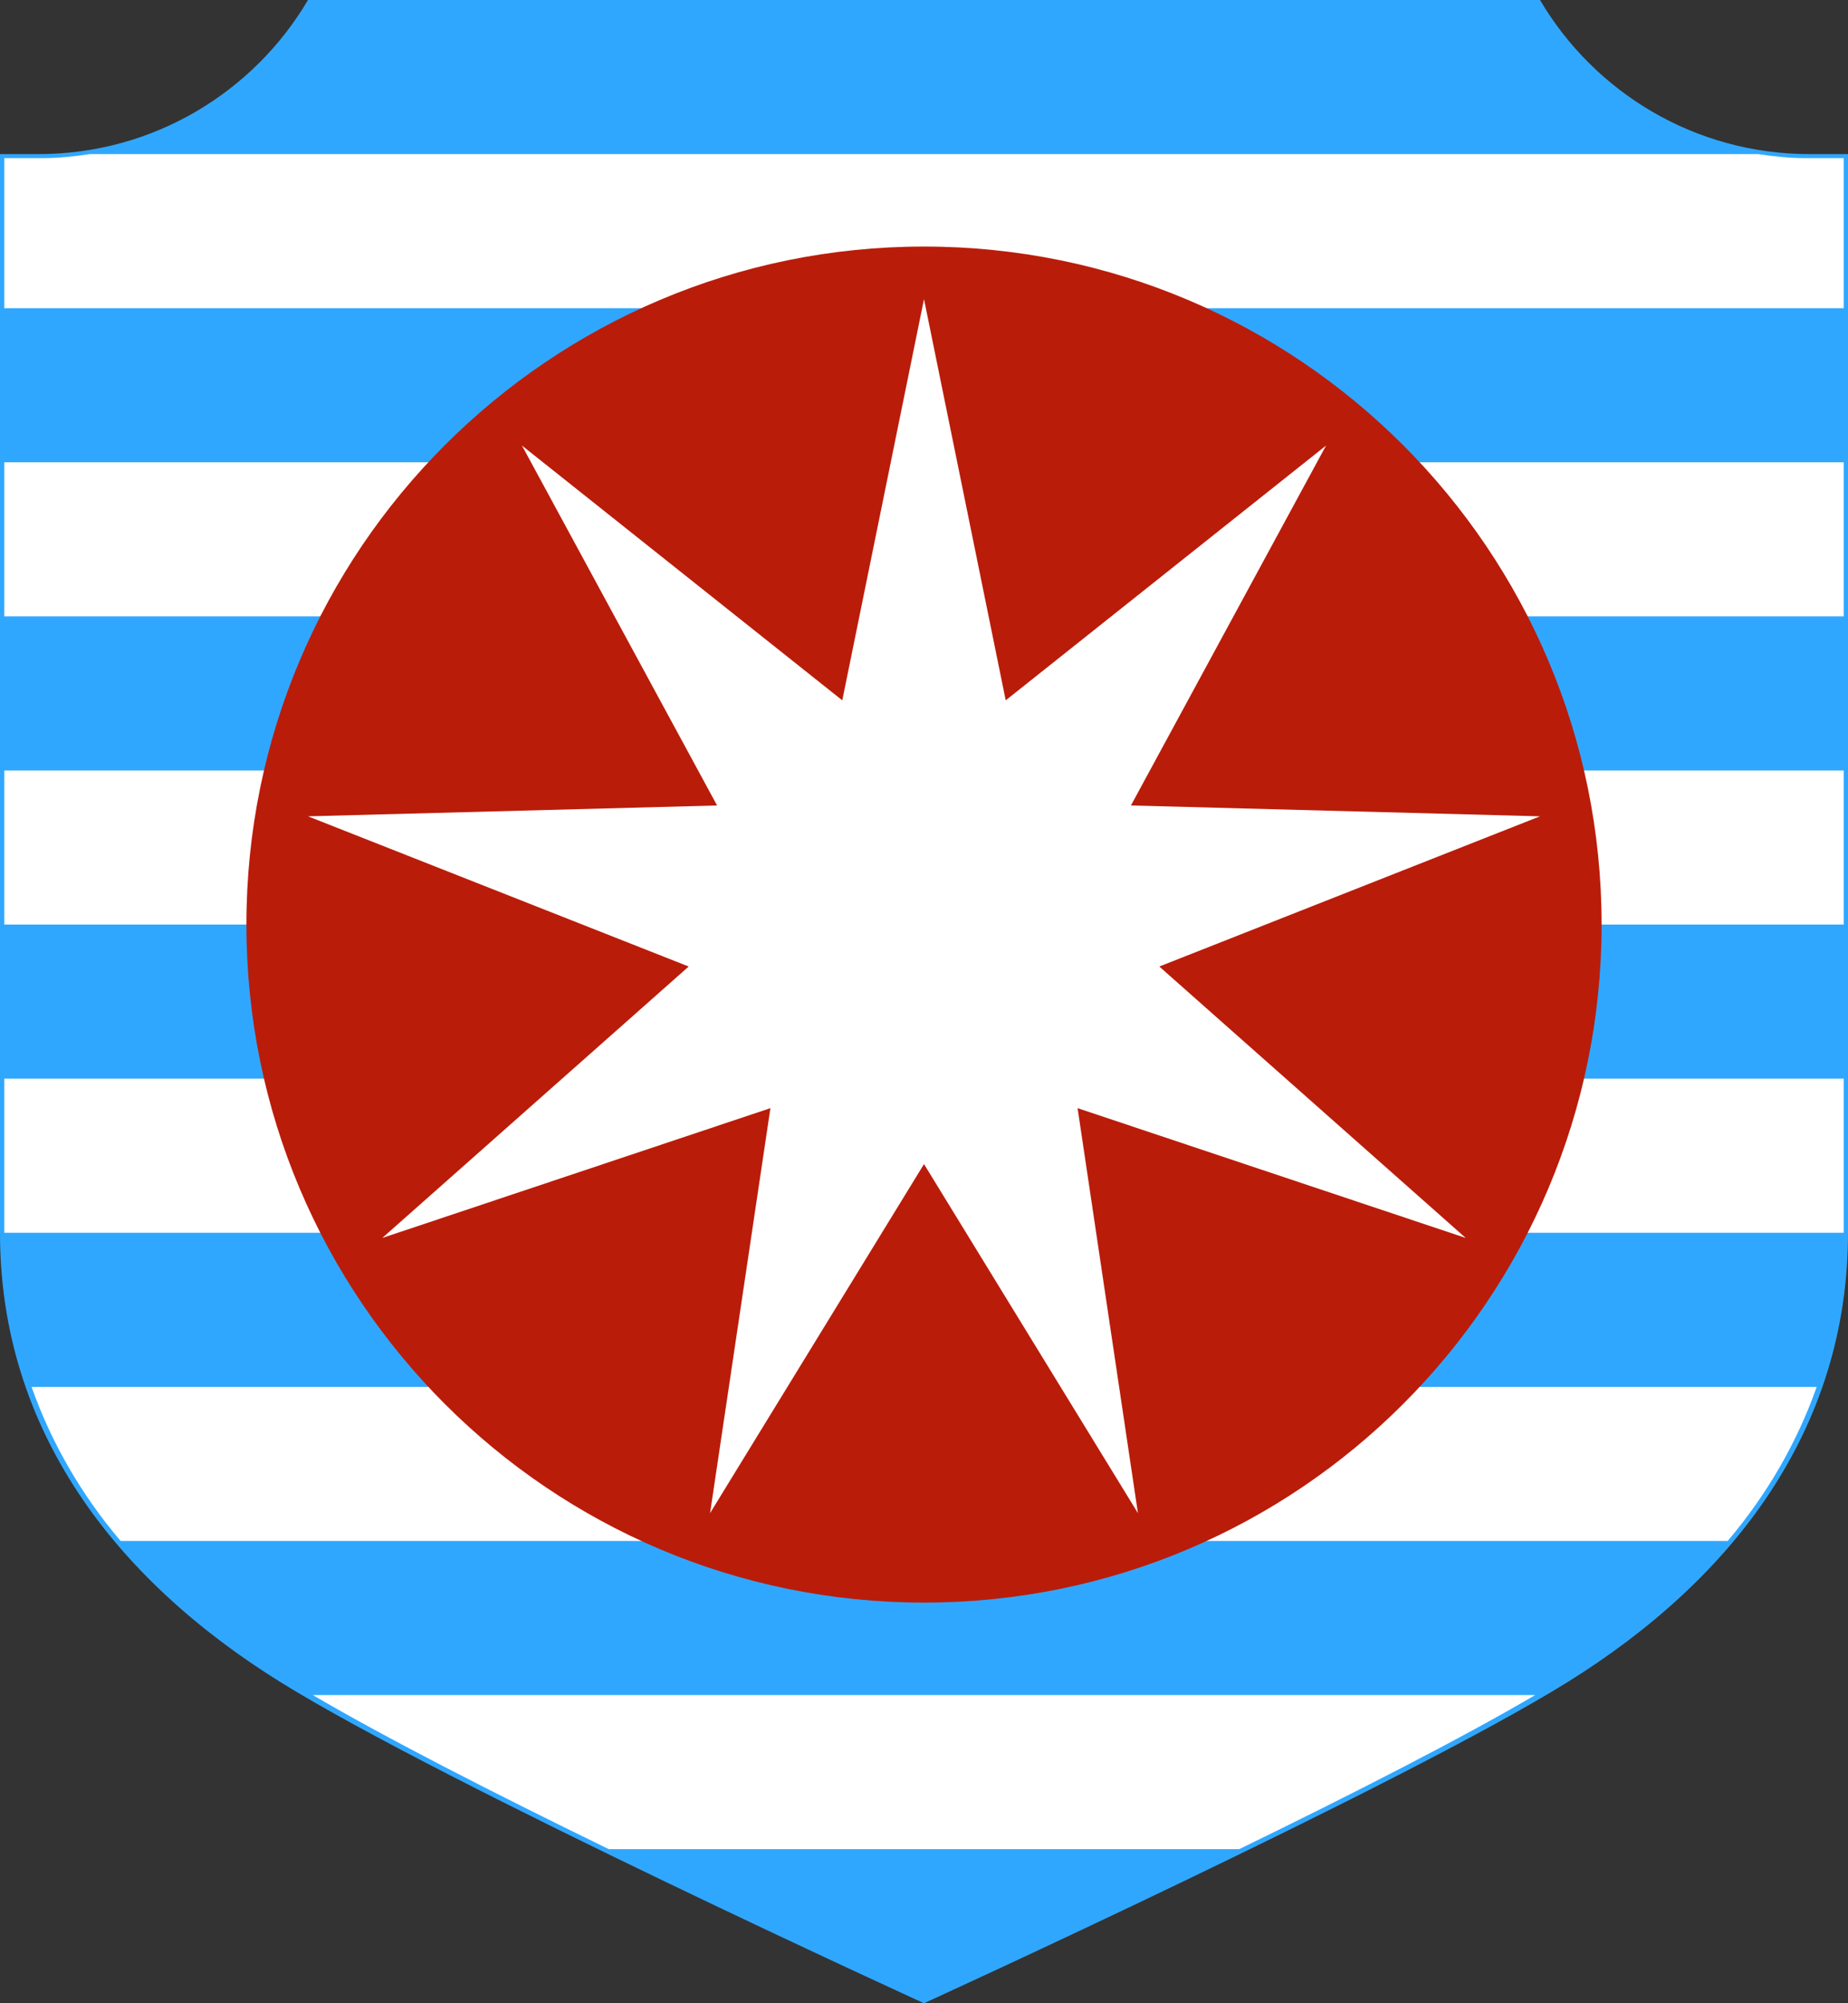
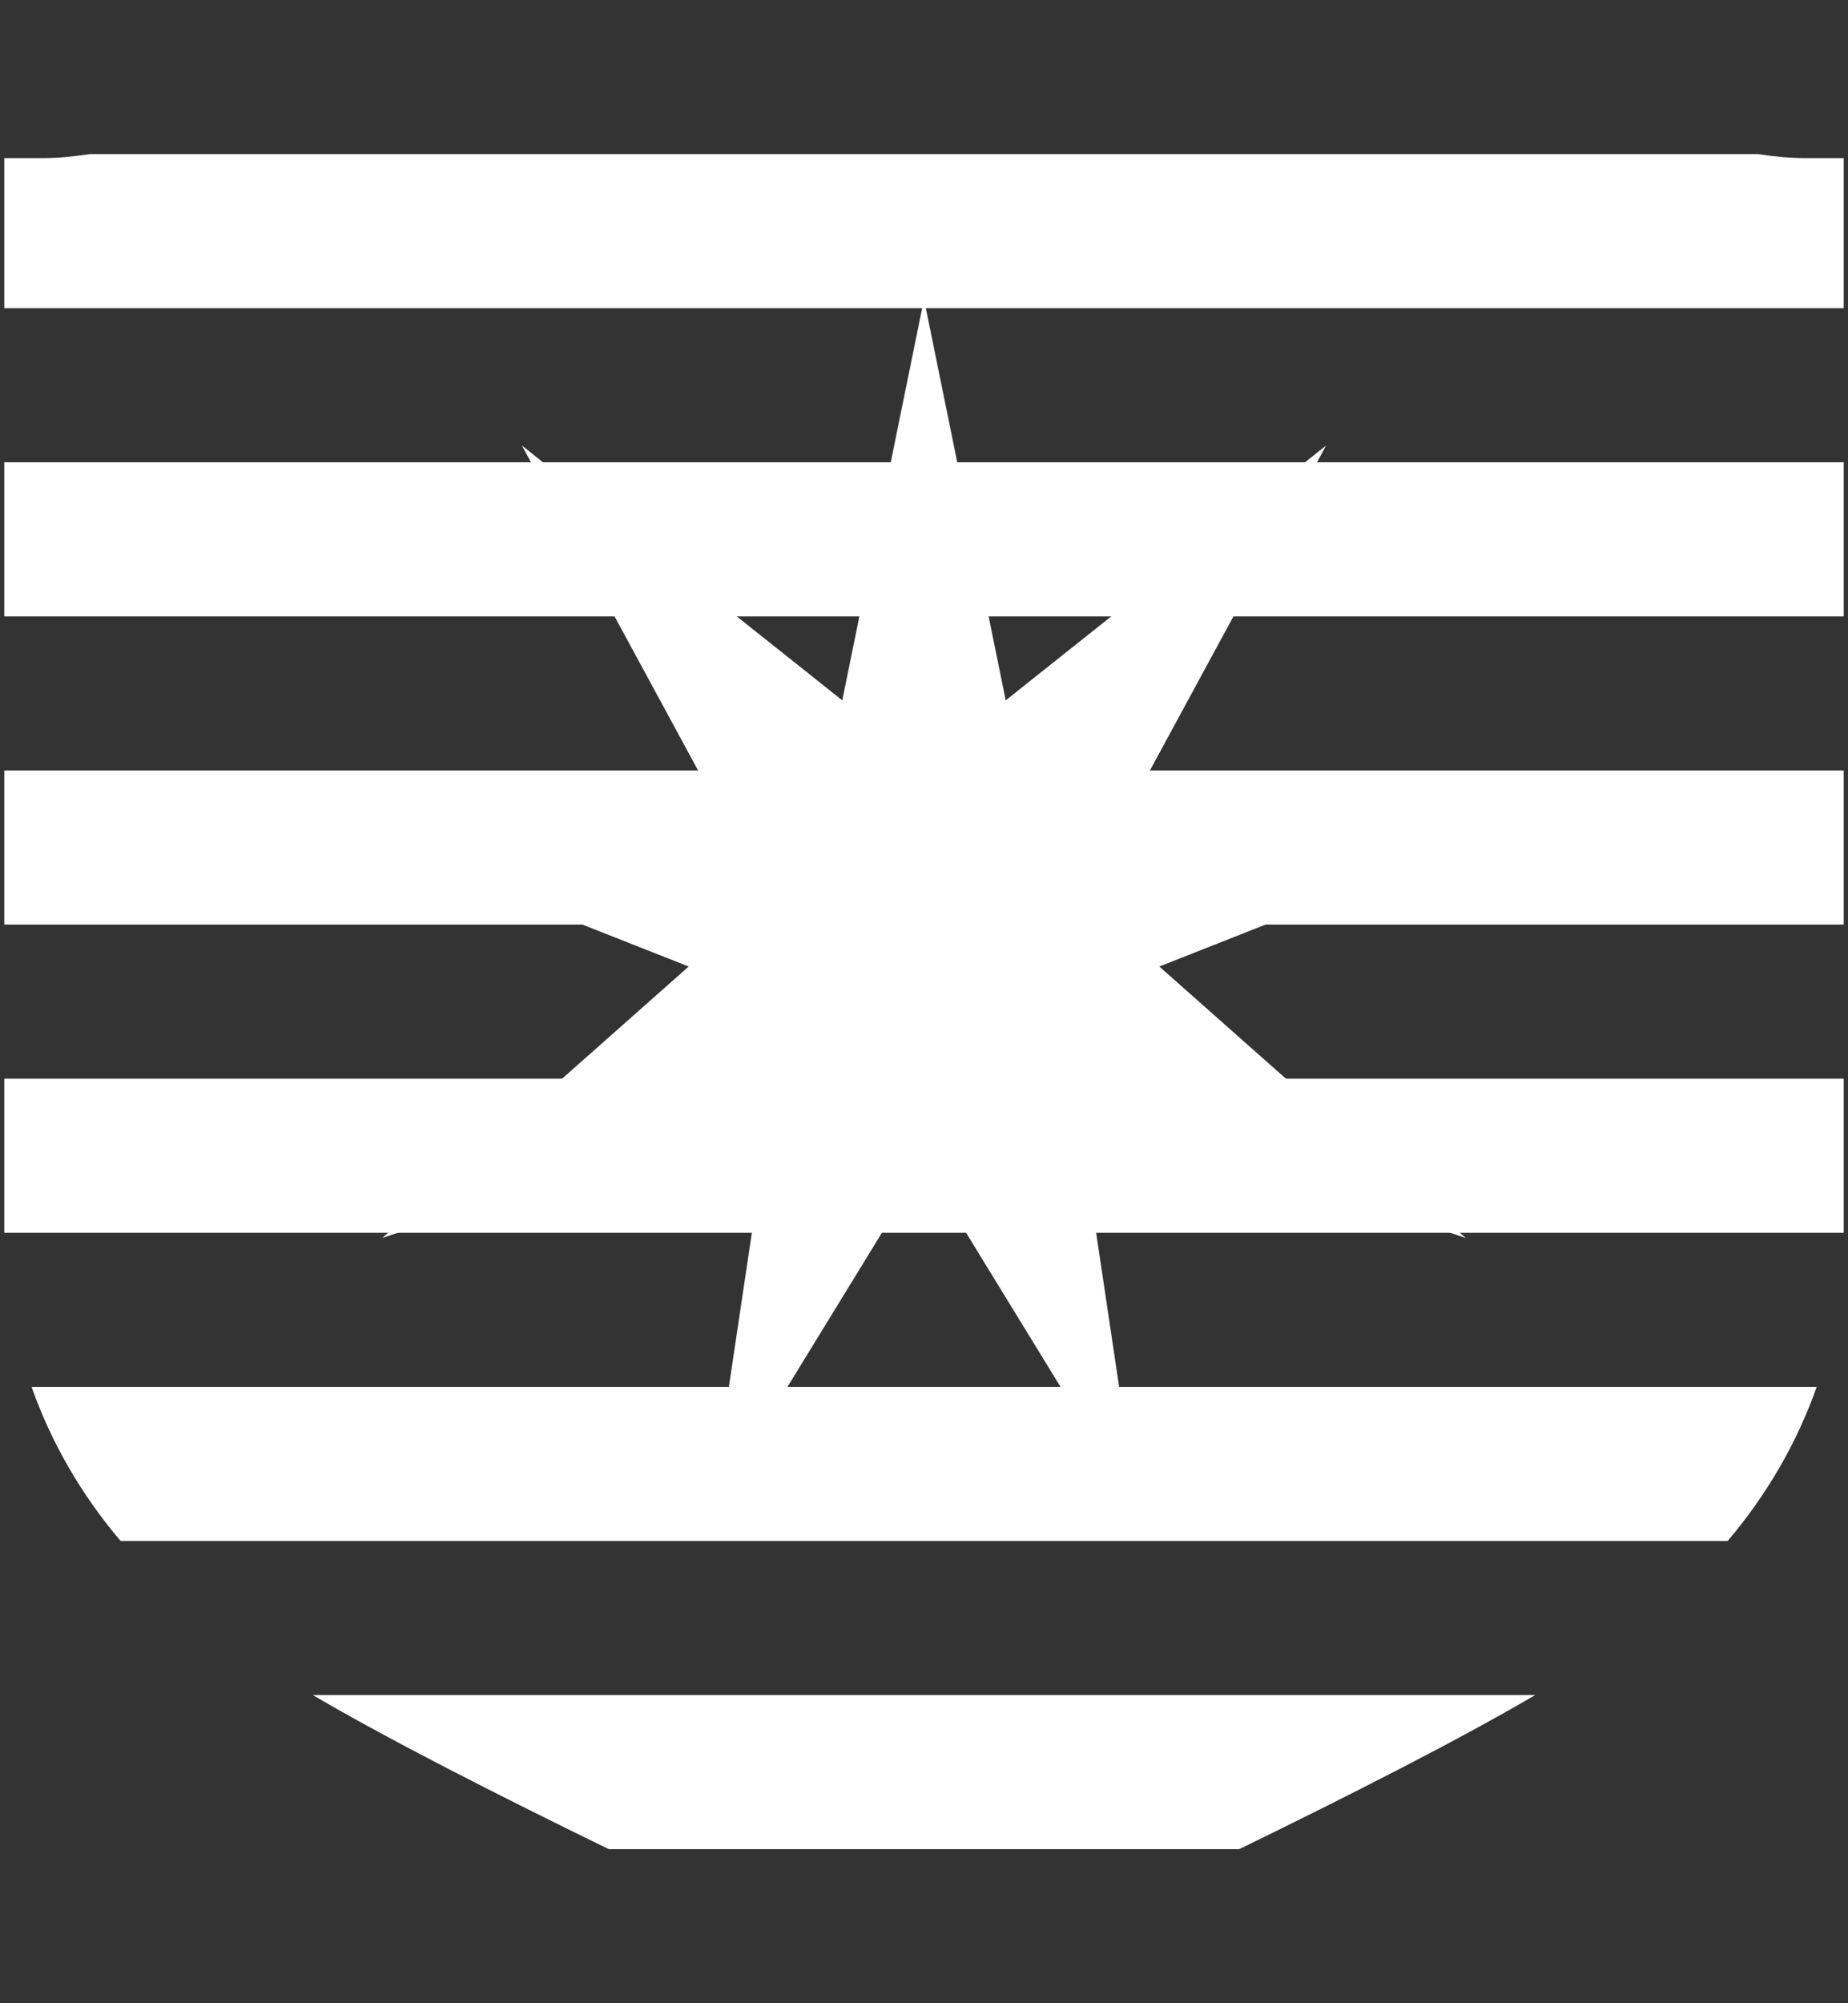
<svg xmlns="http://www.w3.org/2000/svg" stroke-miterlimit="10" style="fill-rule:nonzero;clip-rule:evenodd;stroke-linecap:round;stroke-linejoin:round;" version="1.1" viewBox="0 0 216 234" xml:space="preserve">
  <rect x="0" y="0" width="216" height="234" fill="#333333" stroke="none" />
  <defs />
  <g id="Layer-1">
-     <path d="M216 144C216 167.055 202.498 184.499 183.25 196.469C164.002 208.439 108 234 108 234C108 234 52.003 208.444 32.75 196.469C13.497 184.493 0 167.055 0 144L0 18L4.5 18C17.914 18 29.642 10.772 36 2.84217e-14L180 2.84217e-14C186.358 10.772 198.086 18 211.5 18L216 18L216 144Z" fill="#30a7ff" fill-rule="nonzero" opacity="1" stroke="none" />
-   </g>
+     </g>
  <g id="Layer-2">
    <path d="M10.5 18C8.698 18.275 6.848 18.469 4.969 18.469L0.5 18.469L0.5 36L215.5 36L215.5 18.469L211.031 18.469C209.152 18.469 207.303 18.275 205.5 18L10.5 18ZM0.5 54L0.5 72L215.5 72L215.5 54L0.5 54ZM0.5 90L0.5 108L215.5 108L215.5 90L0.5 90ZM0.5 126L0.5 143.875C0.5 143.918 0.5 143.957 0.5 144L215.5 144C215.5 143.957 215.5 143.918 215.5 143.875L215.5 126L0.5 126ZM3.688 162C6.025 168.605 9.536 174.625 14.094 180L201.938 180C206.485 174.631 210.01 168.597 212.344 162L3.688 162ZM36.562 198C45.216 203.081 58.084 209.638 71.156 216L144.844 216C157.922 209.635 170.782 203.081 179.438 198L36.562 198Z" fill="#ffffff" fill-rule="nonzero" opacity="1" stroke="none" />
  </g>
  <g id="Layer-3">
    <g opacity="1">
-       <path d="M187.2 108C187.2 151.741 151.741 187.2 108 187.2C64.259 187.2 28.8 151.741 28.8 108C28.8 64.259 64.259 28.8 108 28.8C151.741 28.8 187.2 64.259 187.2 108Z" fill="#ba1c0a" fill-rule="nonzero" opacity="1" stroke="none" />
      <path d="M108 34.941L98.448 81.807L61.006 52.045L83.814 94.087L36.002 95.355L80.497 112.9L44.686 144.605L90.048 129.444L82.995 176.75L108 135.978L133.005 176.75L125.952 129.444L171.314 144.605L135.503 112.9L179.998 95.355L132.186 94.087L154.994 52.045L117.552 81.807L108 34.941Z" fill="#ffffff" fill-rule="nonzero" opacity="1" stroke="none" />
    </g>
  </g>
</svg>